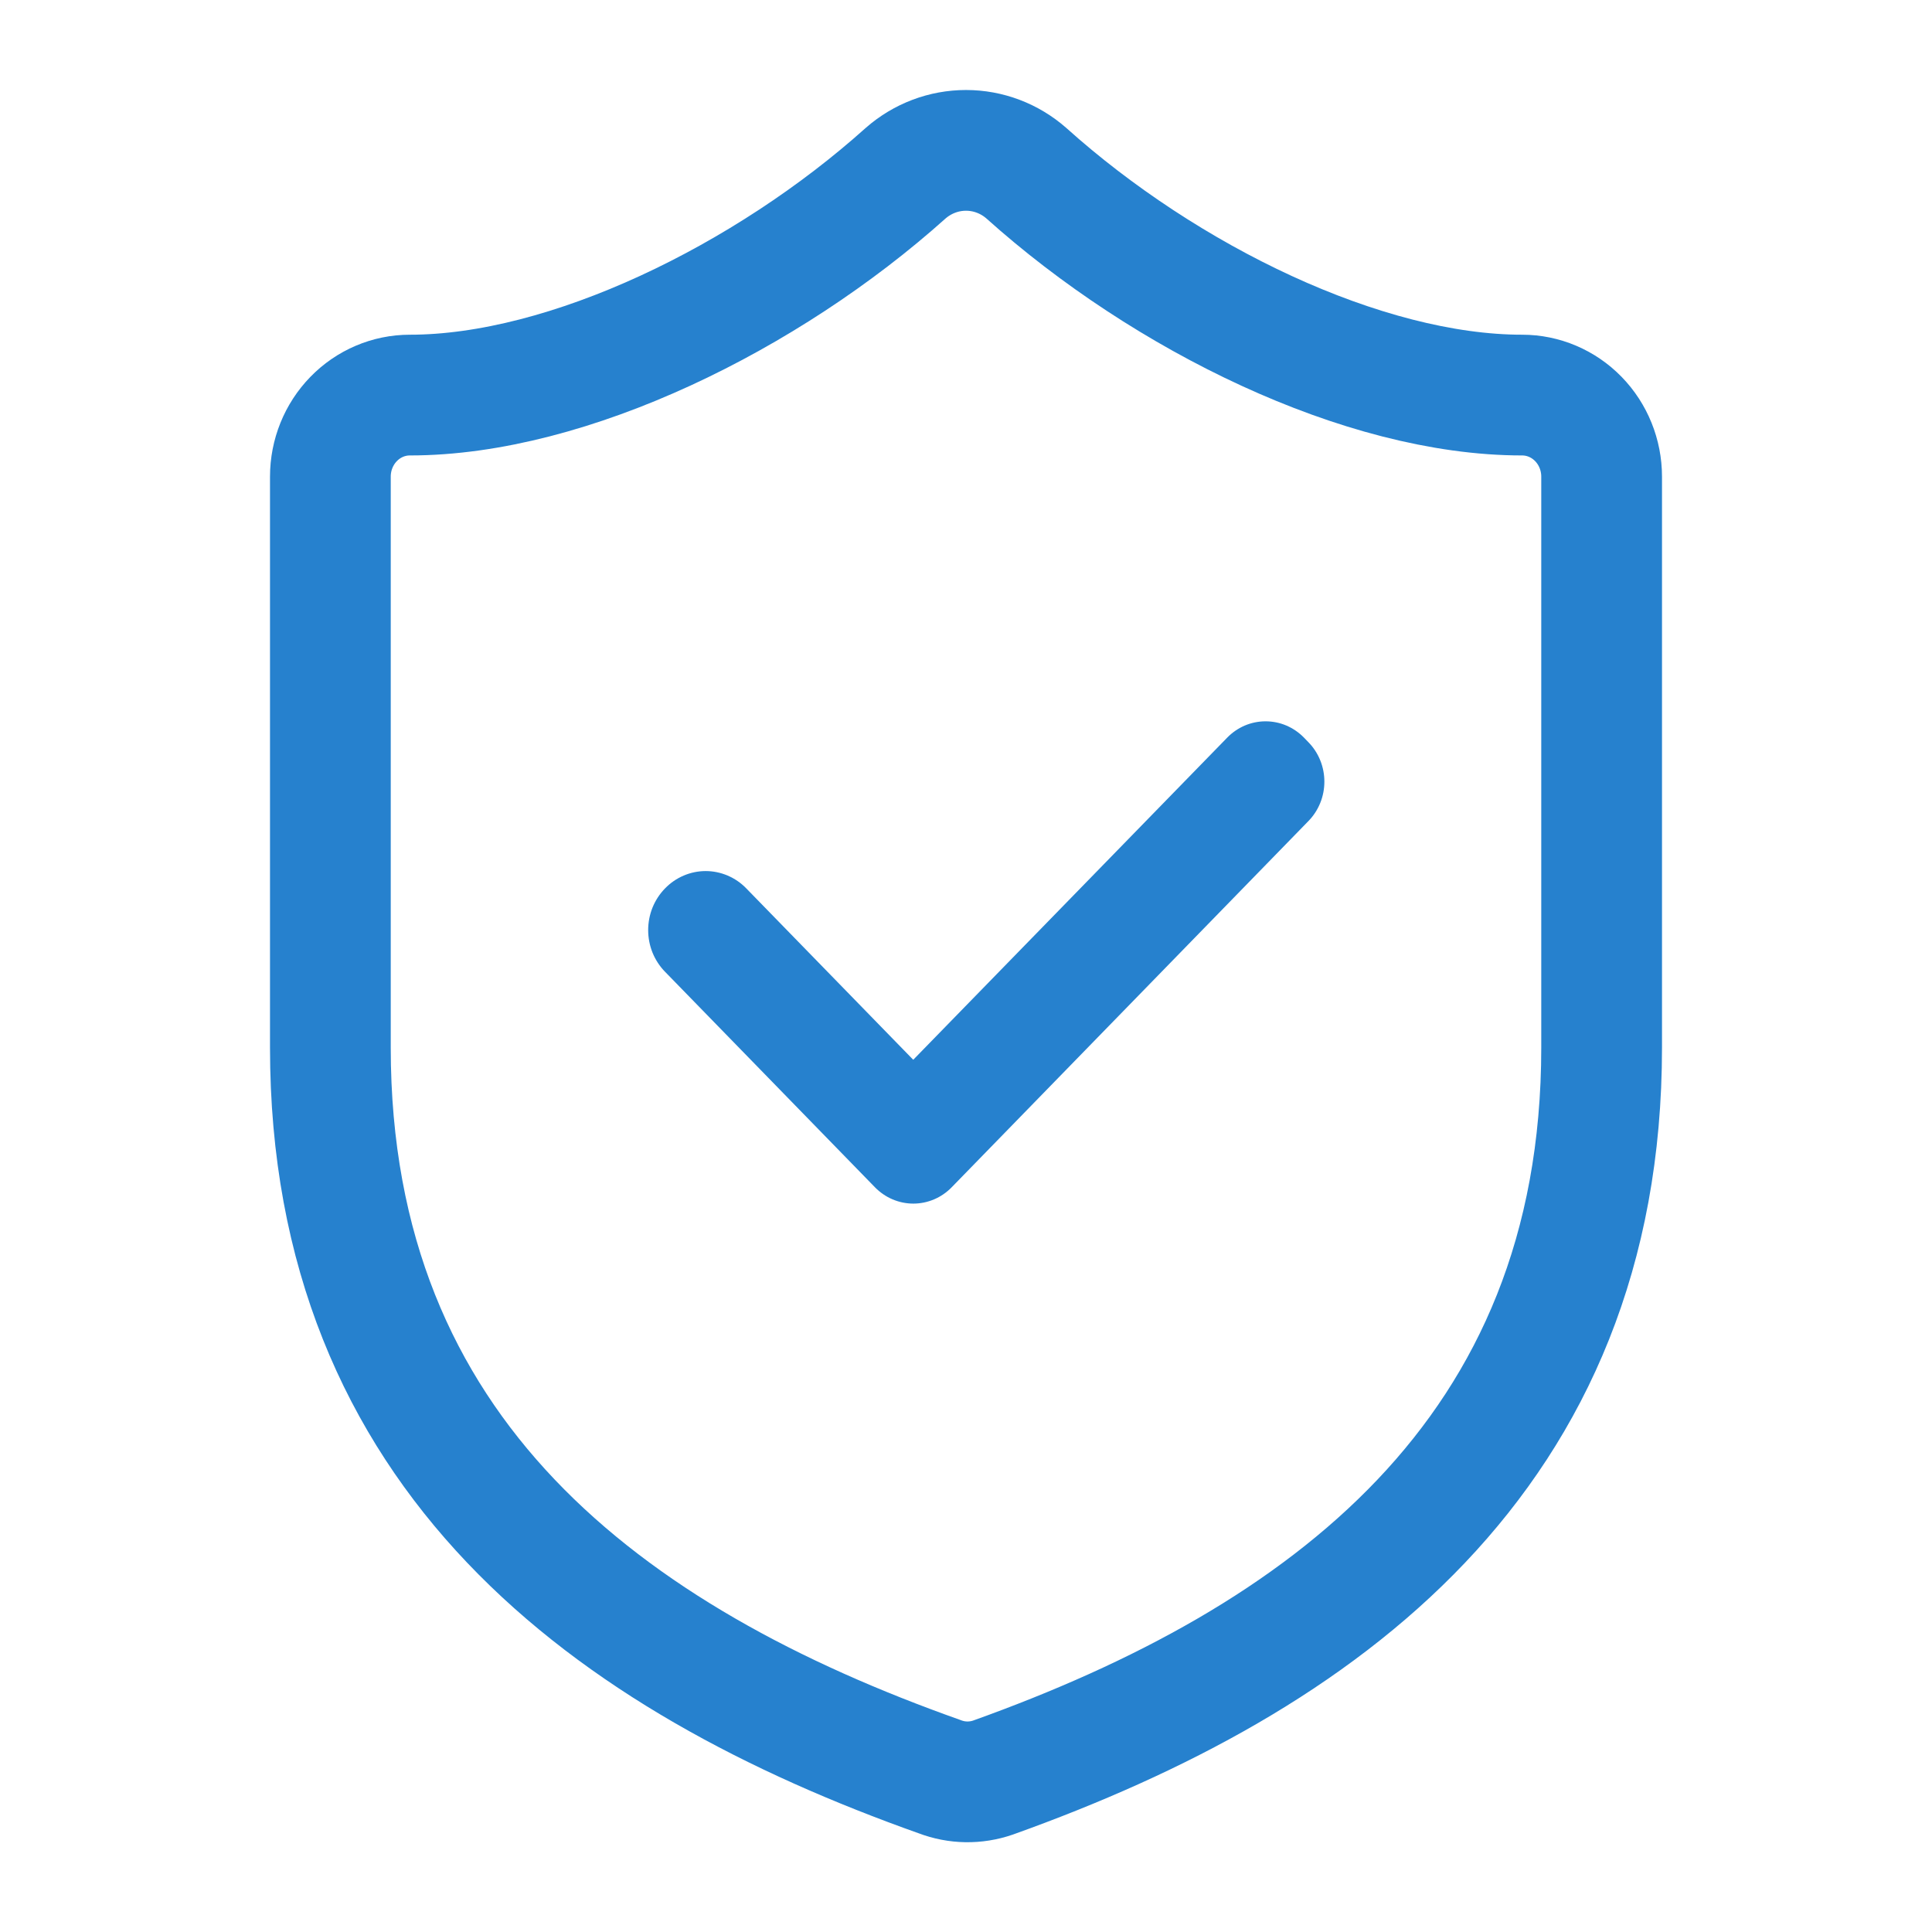
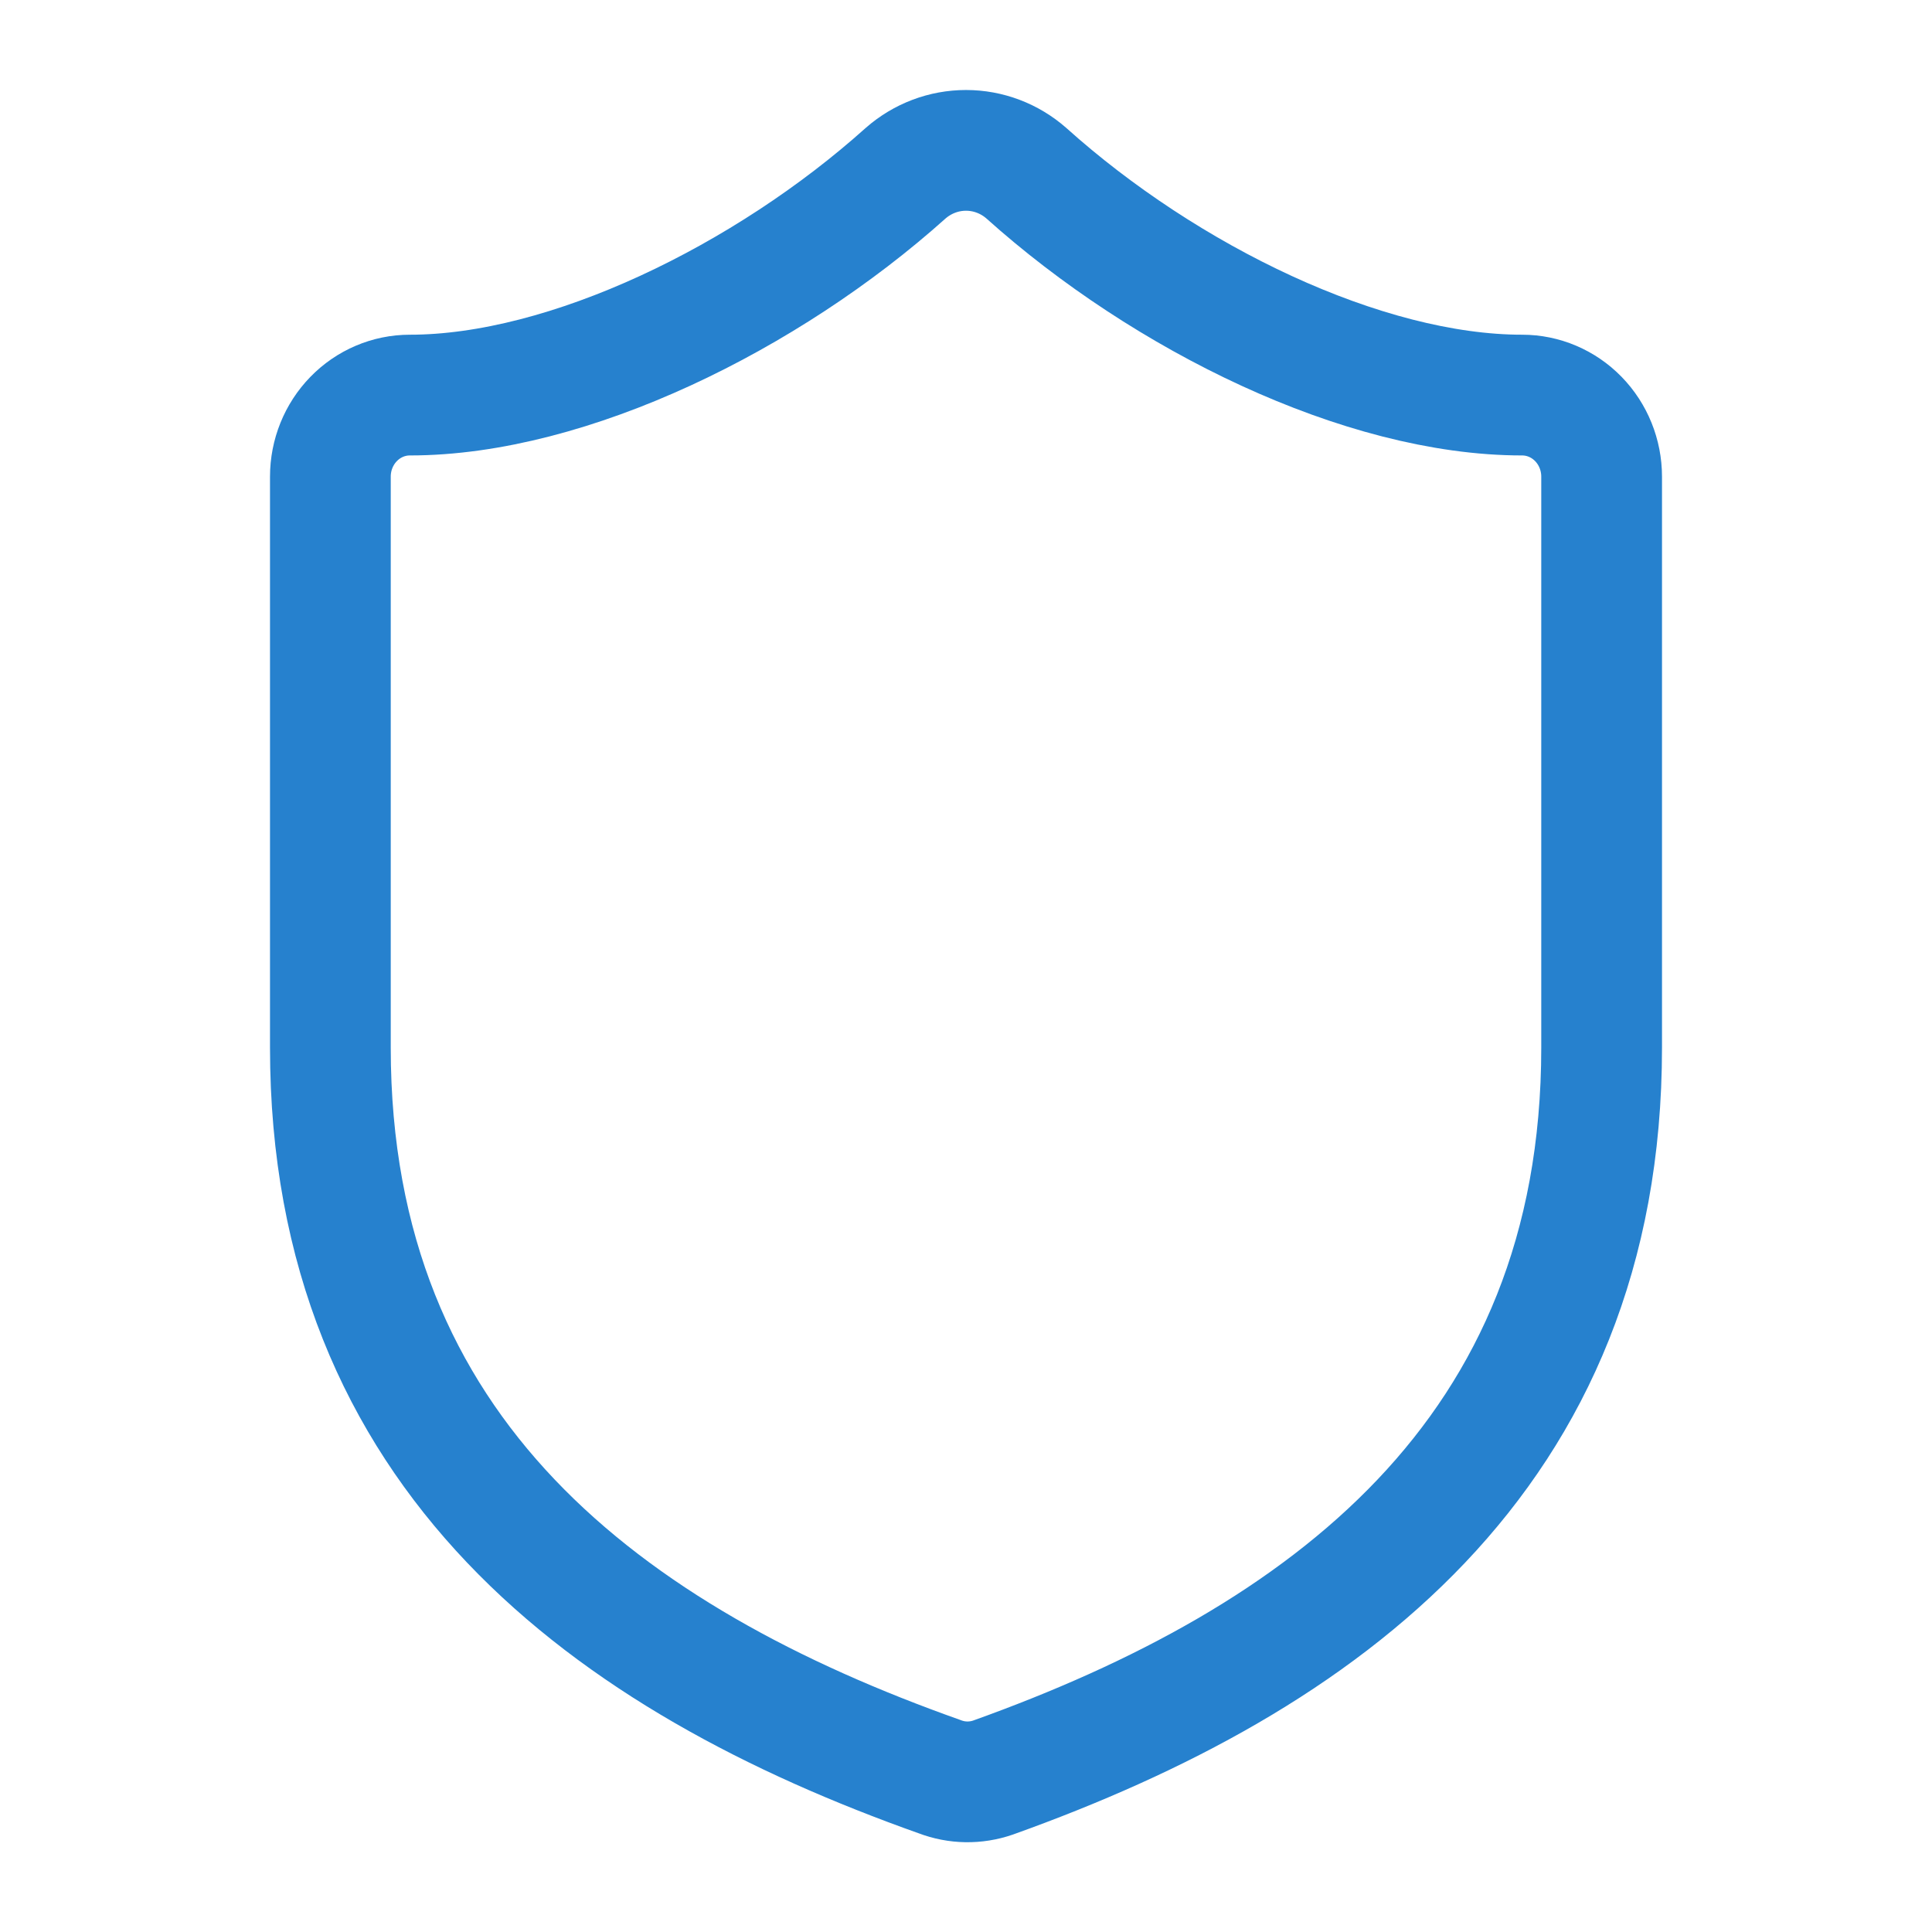
<svg xmlns="http://www.w3.org/2000/svg" width="65" height="65" viewBox="0 0 65 65" fill="none">
  <path d="M53.885 35.244C53.885 48.965 44.529 55.825 33.409 59.804C32.826 60.006 32.194 59.996 31.618 59.776C20.471 55.825 11.115 48.965 11.115 35.244V16.036C11.115 15.308 11.397 14.61 11.898 14.096C12.399 13.581 13.079 13.292 13.788 13.292C19.134 13.292 25.817 9.999 30.468 5.828C31.035 5.331 31.755 5.059 32.5 5.059C33.245 5.059 33.965 5.331 34.531 5.828C39.209 10.027 45.865 13.292 51.211 13.292C51.92 13.292 52.6 13.581 53.102 14.096C53.603 14.61 53.885 15.308 53.885 16.036V35.244Z" stroke="#2681CE" stroke-width="4.062" stroke-linecap="round" stroke-linejoin="round" />
-   <path d="M25.108 29.889C24.929 29.704 24.716 29.558 24.481 29.458C24.247 29.358 23.995 29.306 23.741 29.306C23.487 29.306 23.236 29.358 23.001 29.458C22.767 29.558 22.554 29.704 22.375 29.889C22.195 30.073 22.052 30.292 21.954 30.532C21.857 30.773 21.807 31.031 21.807 31.292C21.807 31.553 21.857 31.811 21.954 32.052C22.052 32.292 22.195 32.511 22.375 32.695L29.323 39.828L29.436 39.944C29.606 40.118 29.807 40.257 30.029 40.351C30.25 40.445 30.488 40.494 30.728 40.494C30.968 40.494 31.205 40.445 31.427 40.351C31.648 40.257 31.85 40.118 32.019 39.944L44.021 27.623C44.191 27.449 44.326 27.243 44.418 27.015C44.51 26.788 44.557 26.544 44.557 26.298C44.557 26.051 44.51 25.807 44.418 25.58C44.326 25.352 44.191 25.146 44.021 24.972L43.871 24.817C43.701 24.643 43.5 24.505 43.278 24.41C43.057 24.316 42.819 24.268 42.579 24.268C42.339 24.268 42.102 24.316 41.88 24.41C41.659 24.505 41.457 24.643 41.288 24.817L30.725 35.655L25.108 29.889Z" fill="#2681CE" />
</svg>